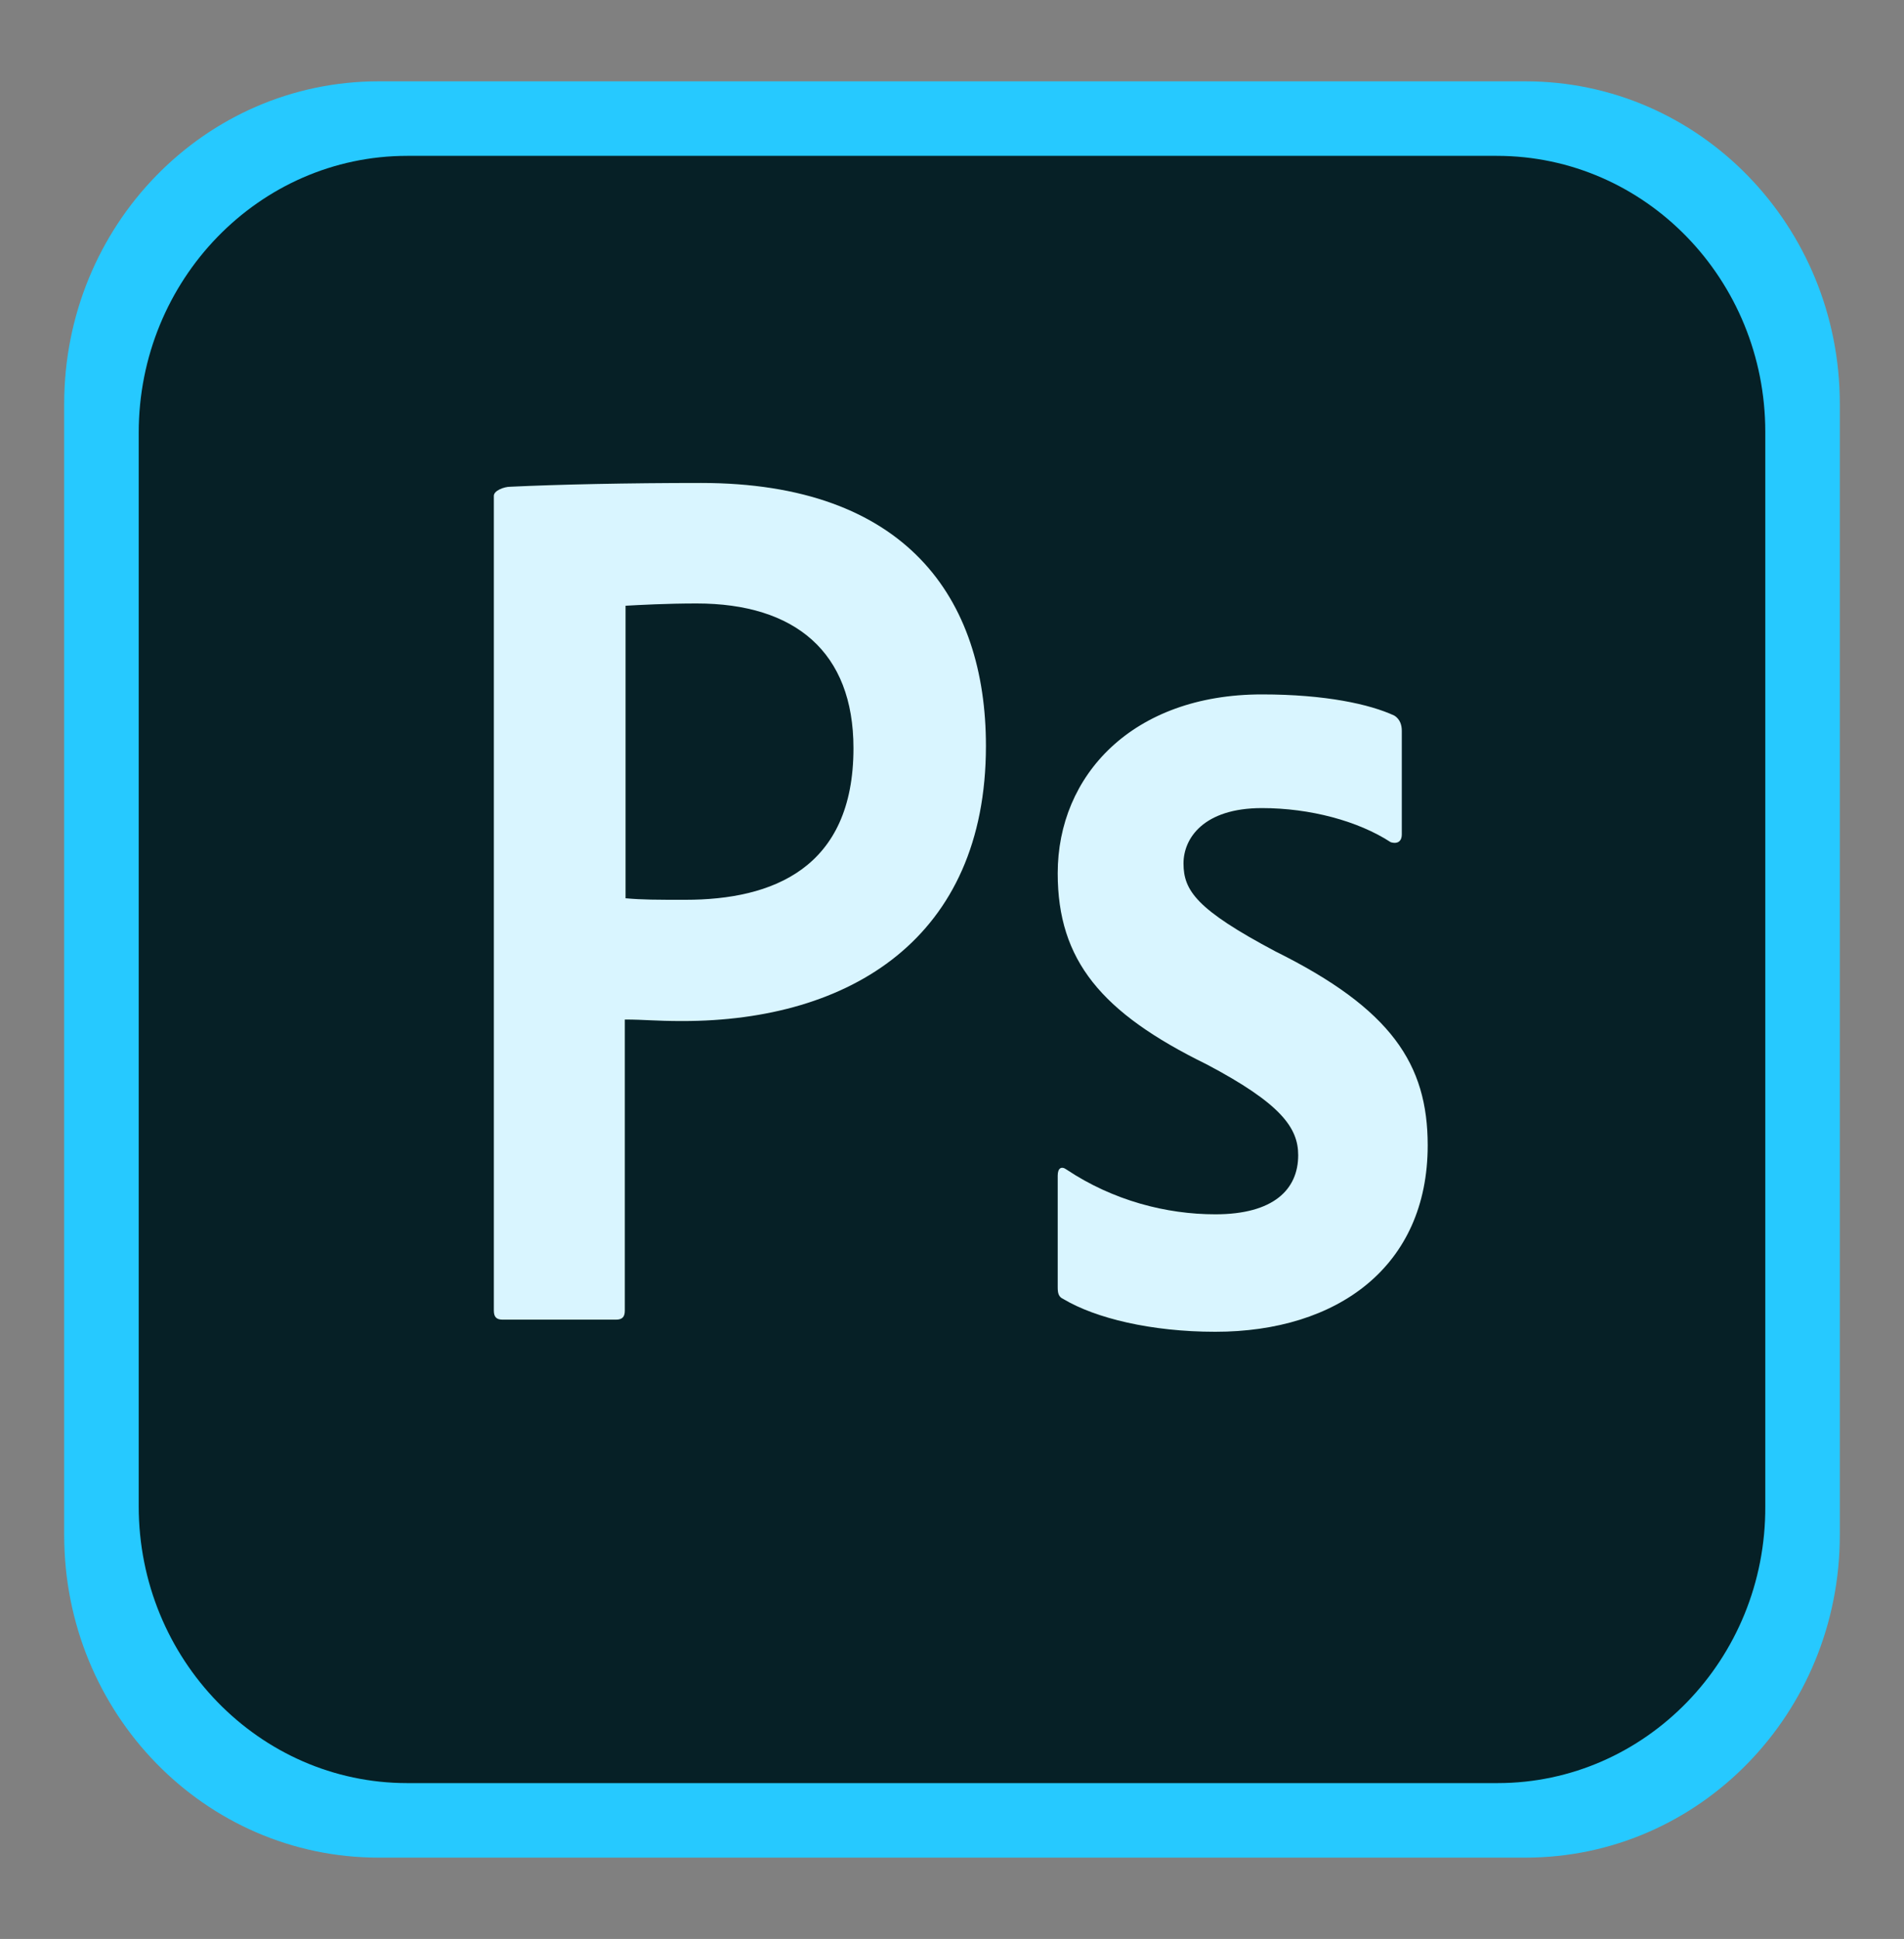
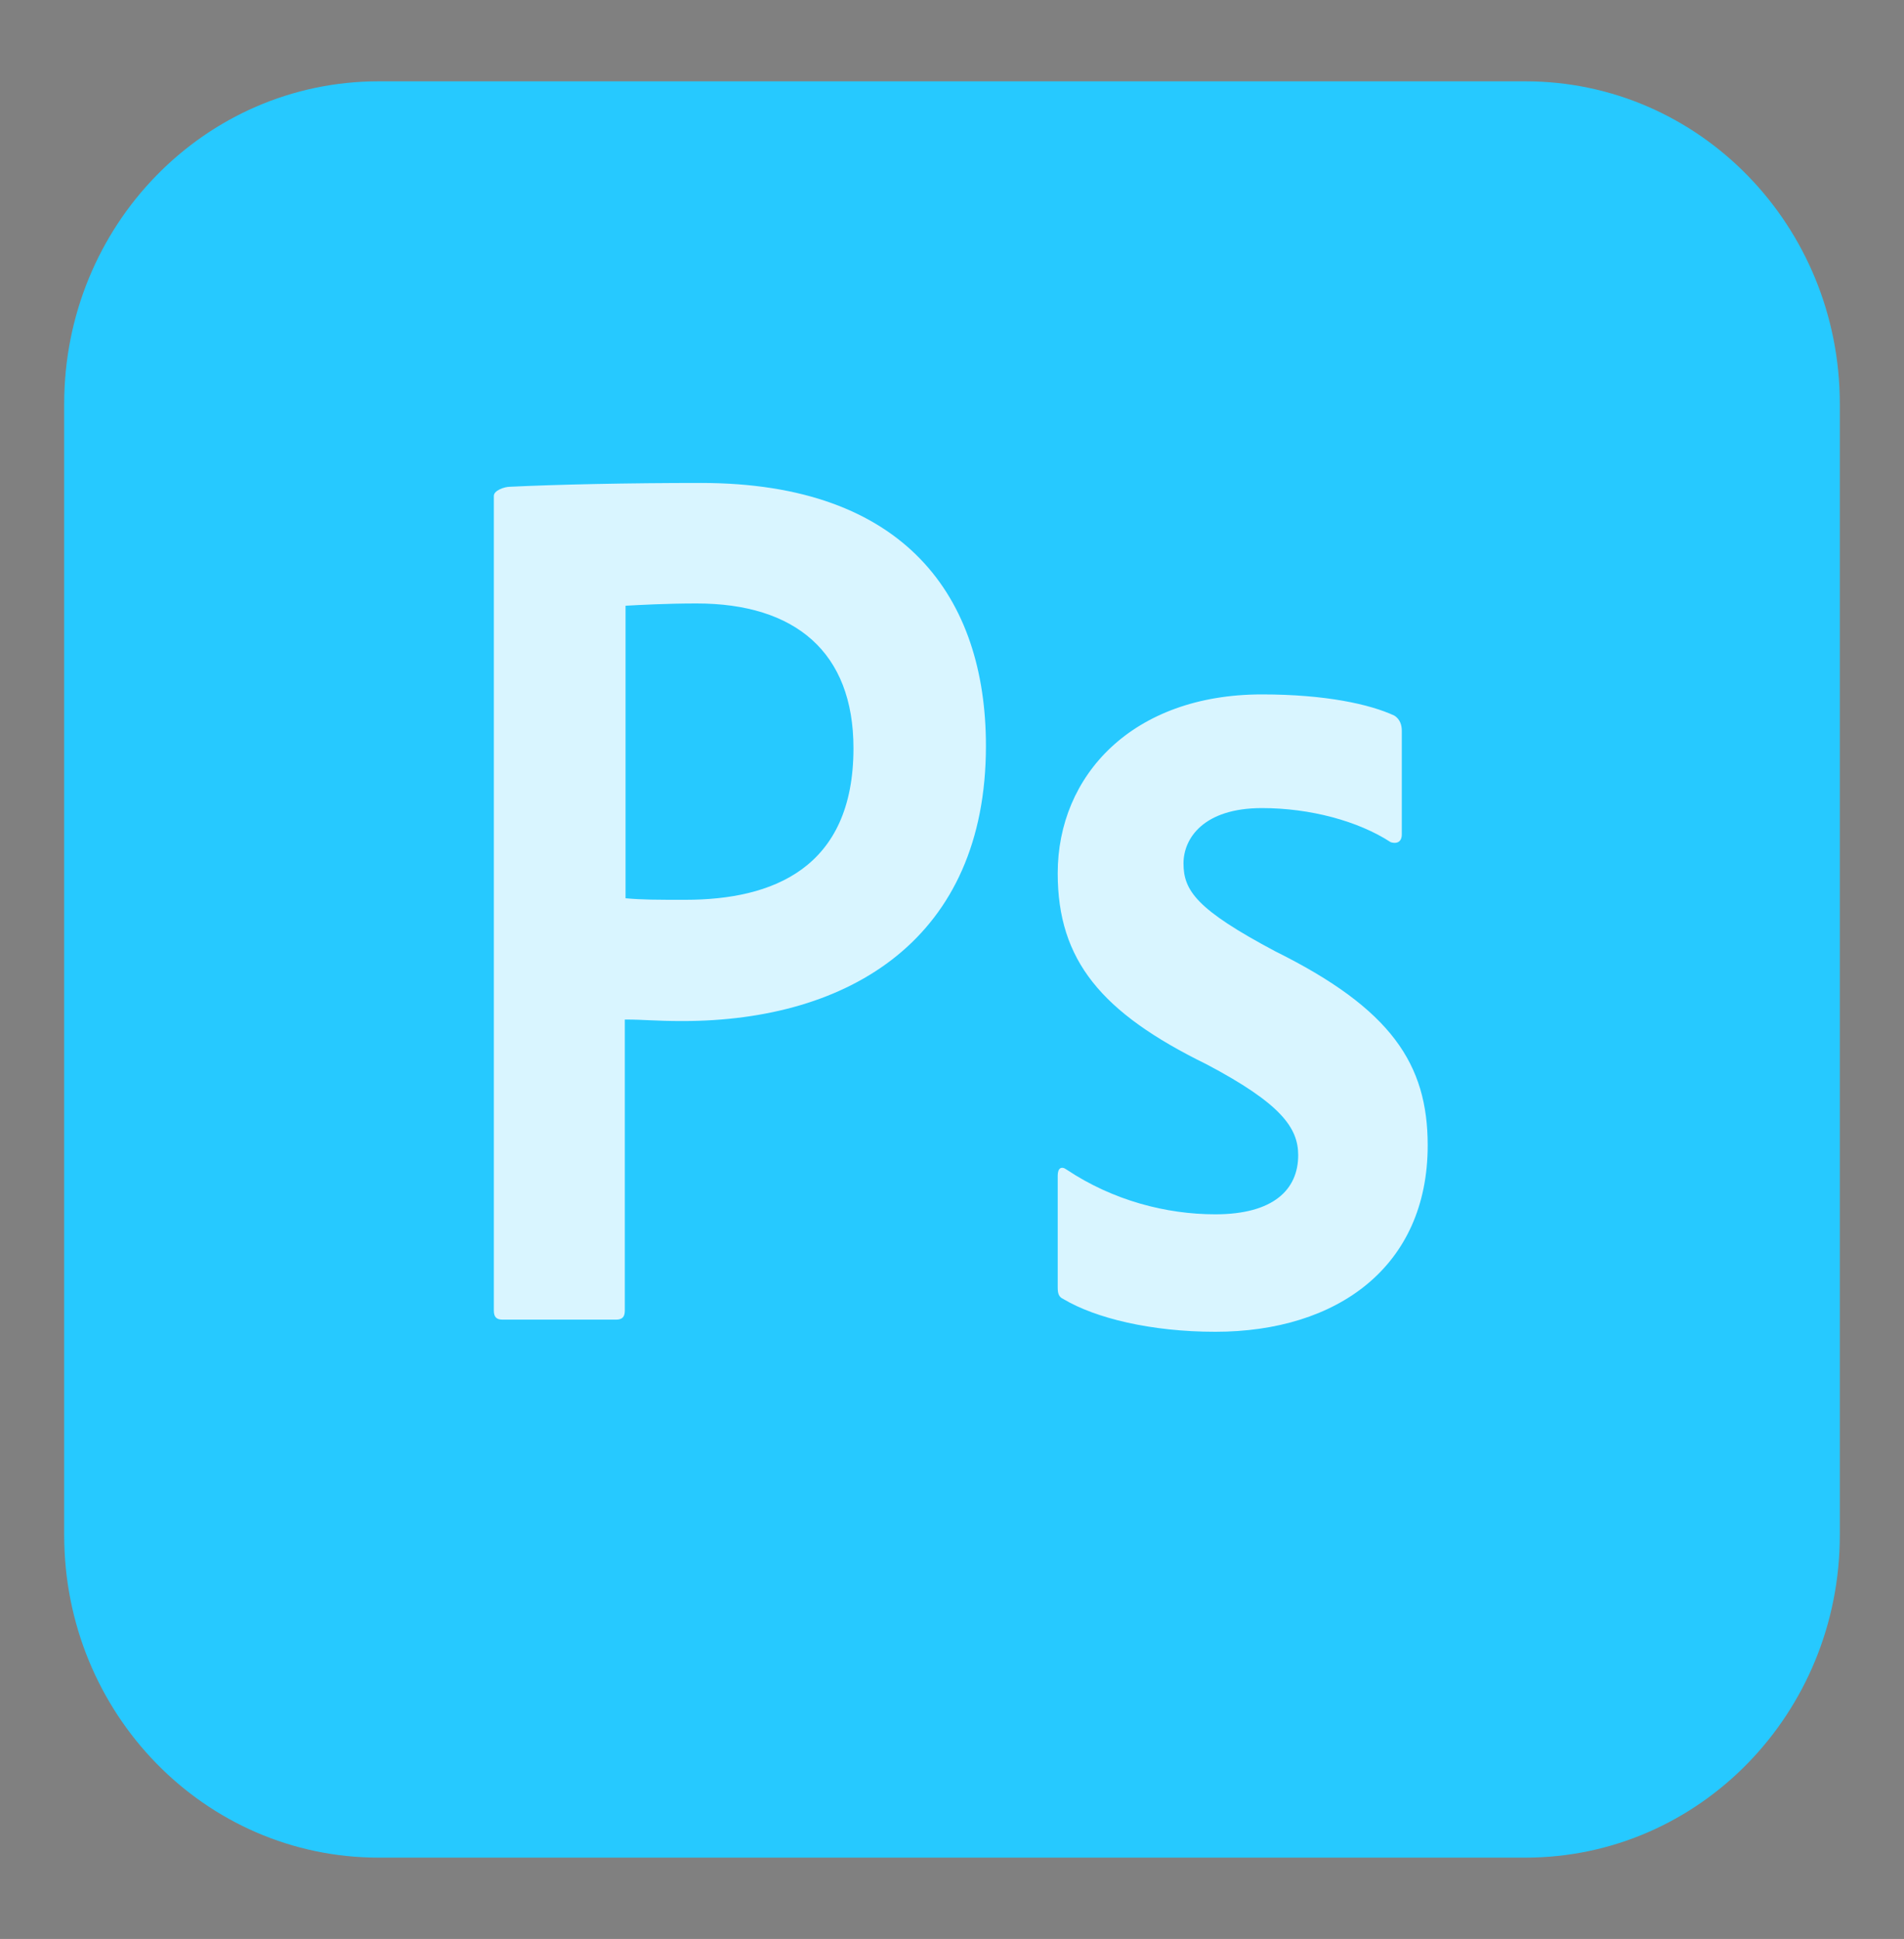
<svg xmlns="http://www.w3.org/2000/svg" width="445px" height="453px" viewBox="0 0 445 453" version="1.1">
  <rect x="0" y="0" width="445" height="453" fill="#808080" stroke="none" />
  <title>5</title>
  <desc>Created with Sketch.</desc>
  <g id="5" stroke="none" stroke-width="1" fill="none" fill-rule="evenodd">
    <g id="photoshop" transform="translate(15, 19)" fill-rule="nonzero">
      <path d="M341.51,415 L73.49,415 C32.854,415 0,381.303 0,339.626 L0,75.374 C0,33.697 32.854,0 73.49,0 L341.51,0 C382.146,0 415,33.697 415,75.374 L415,339.626 C415,381.303 382.146,415 341.51,415 Z" id="Path" fill="#26C9FF" />
-       <path d="M334.997,397.587 L80.175,397.587 C45.599,397.587 17.42,368.63 17.42,332.922 L17.42,82.078 C17.42,46.37 45.599,17.413 80.175,17.413 L334.825,17.413 C369.573,17.413 397.58,46.37 397.58,81.9 L397.58,332.922 C397.752,368.63 369.573,397.587 334.997,397.587 Z" id="Path" fill="#062026" />
-       <path d="M100.42,96.845 C100.42,95.605 102.841,94.72 104.225,94.72 C115.293,94.189 131.723,93.834 148.845,93.834 C196.751,93.834 215.43,120.748 215.43,155.275 C215.43,200.249 183.607,219.549 144.521,219.549 C137.949,219.549 135.701,219.195 131.031,219.195 L131.031,287.187 C131.031,288.603 130.513,289.312 128.956,289.312 L102.495,289.312 C101.112,289.312 100.42,288.78 100.42,287.187 L100.42,96.845 L100.42,96.845 Z M131.204,190.865 C135.182,191.219 138.295,191.219 145.213,191.219 C165.448,191.219 184.472,183.959 184.472,155.806 C184.472,133.319 170.809,121.987 147.807,121.987 C140.889,121.987 134.317,122.342 131.204,122.519 L131.204,190.865 L131.204,190.865 Z M279.939,169.794 C266.276,169.794 261.606,176.877 261.606,182.72 C261.606,189.094 264.72,193.521 283.052,203.259 C310.205,216.716 318.679,229.641 318.679,248.587 C318.679,276.917 297.579,292.145 269.043,292.145 C253.997,292.145 241.026,288.957 233.589,284.531 C232.378,284 232.205,283.114 232.205,281.698 L232.205,255.67 C232.205,253.899 233.07,253.368 234.281,254.253 C245.176,261.513 257.629,264.7 269.043,264.7 C282.706,264.7 288.413,258.857 288.413,250.889 C288.413,244.515 284.435,238.849 266.968,229.641 C242.409,217.601 232.205,205.384 232.205,185.022 C232.205,162.181 249.673,143.235 279.939,143.235 C294.812,143.235 305.189,145.537 310.896,148.193 C312.28,149.078 312.626,150.495 312.626,151.734 L312.626,175.992 C312.626,177.408 311.761,178.293 310.032,177.762 C302.422,172.804 291.18,169.794 279.939,169.794 L279.939,169.794 Z" id="Shape" fill="#D9F5FF" />
+       <path d="M100.42,96.845 C100.42,95.605 102.841,94.72 104.225,94.72 C115.293,94.189 131.723,93.834 148.845,93.834 C196.751,93.834 215.43,120.748 215.43,155.275 C215.43,200.249 183.607,219.549 144.521,219.549 C137.949,219.549 135.701,219.195 131.031,219.195 L131.031,287.187 C131.031,288.603 130.513,289.312 128.956,289.312 L102.495,289.312 C101.112,289.312 100.42,288.78 100.42,287.187 L100.42,96.845 L100.42,96.845 Z M131.204,190.865 C135.182,191.219 138.295,191.219 145.213,191.219 C165.448,191.219 184.472,183.959 184.472,155.806 C184.472,133.319 170.809,121.987 147.807,121.987 C140.889,121.987 134.317,122.342 131.204,122.519 L131.204,190.865 L131.204,190.865 M279.939,169.794 C266.276,169.794 261.606,176.877 261.606,182.72 C261.606,189.094 264.72,193.521 283.052,203.259 C310.205,216.716 318.679,229.641 318.679,248.587 C318.679,276.917 297.579,292.145 269.043,292.145 C253.997,292.145 241.026,288.957 233.589,284.531 C232.378,284 232.205,283.114 232.205,281.698 L232.205,255.67 C232.205,253.899 233.07,253.368 234.281,254.253 C245.176,261.513 257.629,264.7 269.043,264.7 C282.706,264.7 288.413,258.857 288.413,250.889 C288.413,244.515 284.435,238.849 266.968,229.641 C242.409,217.601 232.205,205.384 232.205,185.022 C232.205,162.181 249.673,143.235 279.939,143.235 C294.812,143.235 305.189,145.537 310.896,148.193 C312.28,149.078 312.626,150.495 312.626,151.734 L312.626,175.992 C312.626,177.408 311.761,178.293 310.032,177.762 C302.422,172.804 291.18,169.794 279.939,169.794 L279.939,169.794 Z" id="Shape" fill="#D9F5FF" />
    </g>
  </g>
</svg>